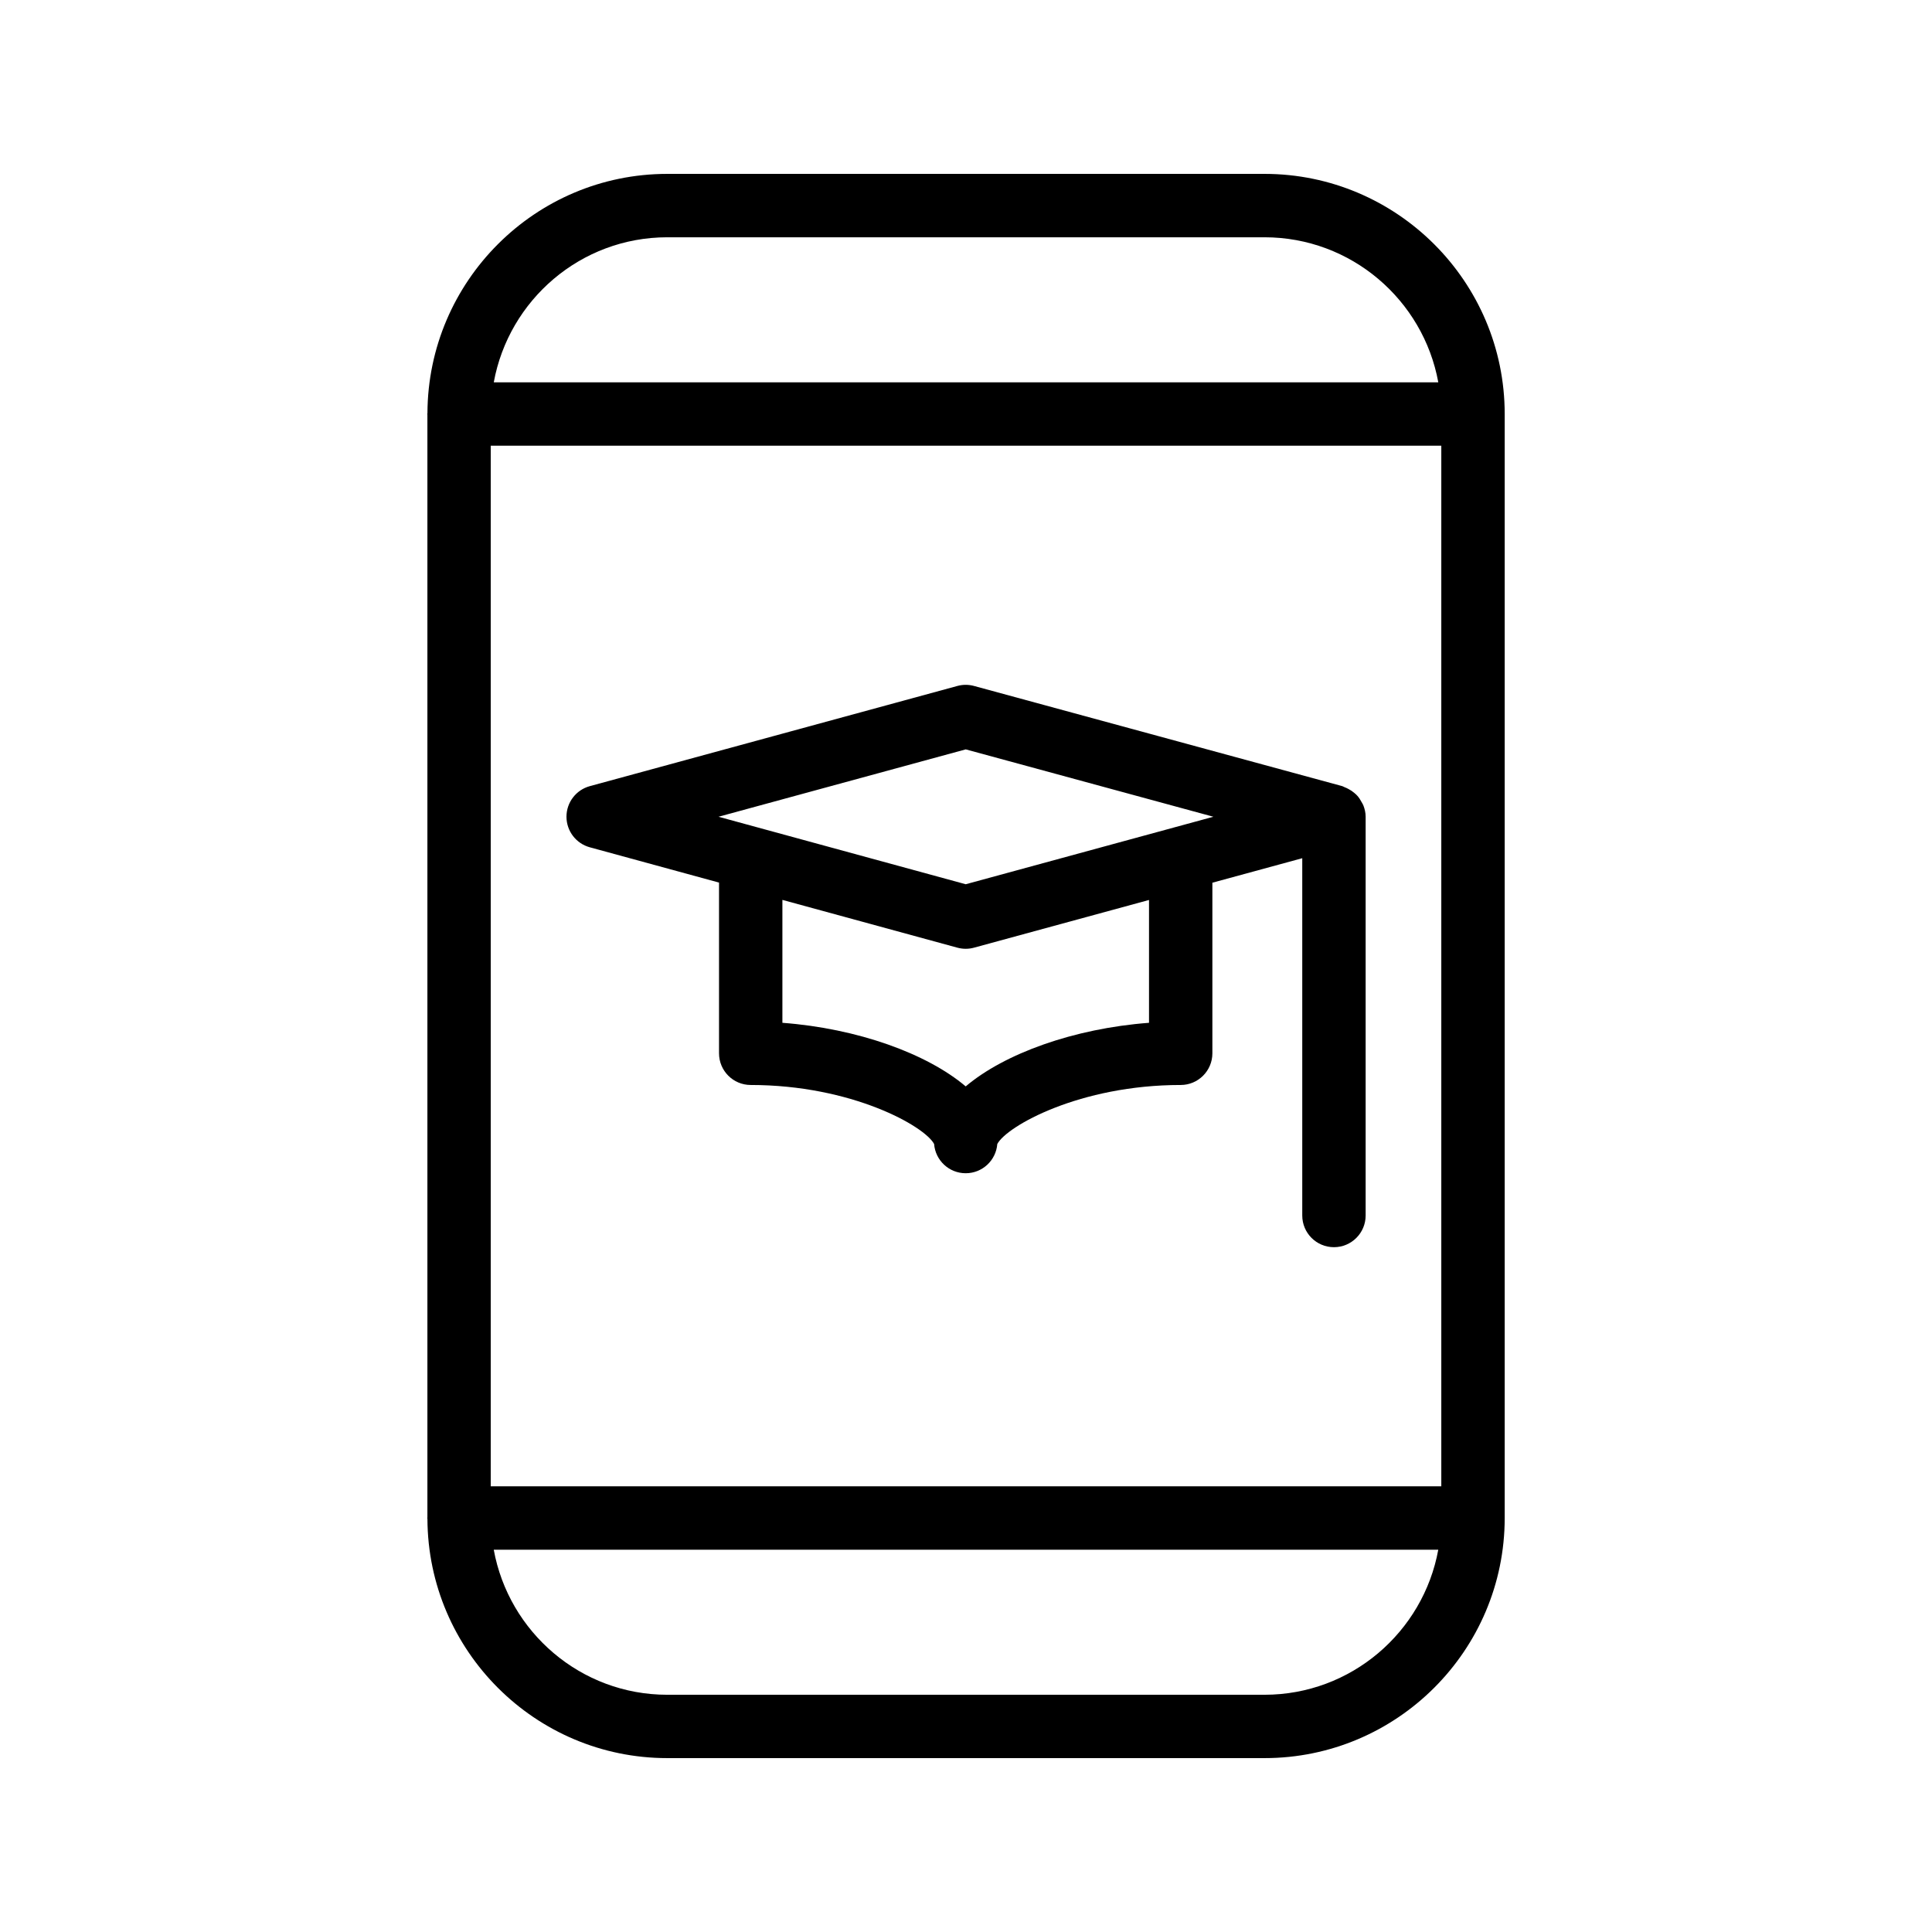
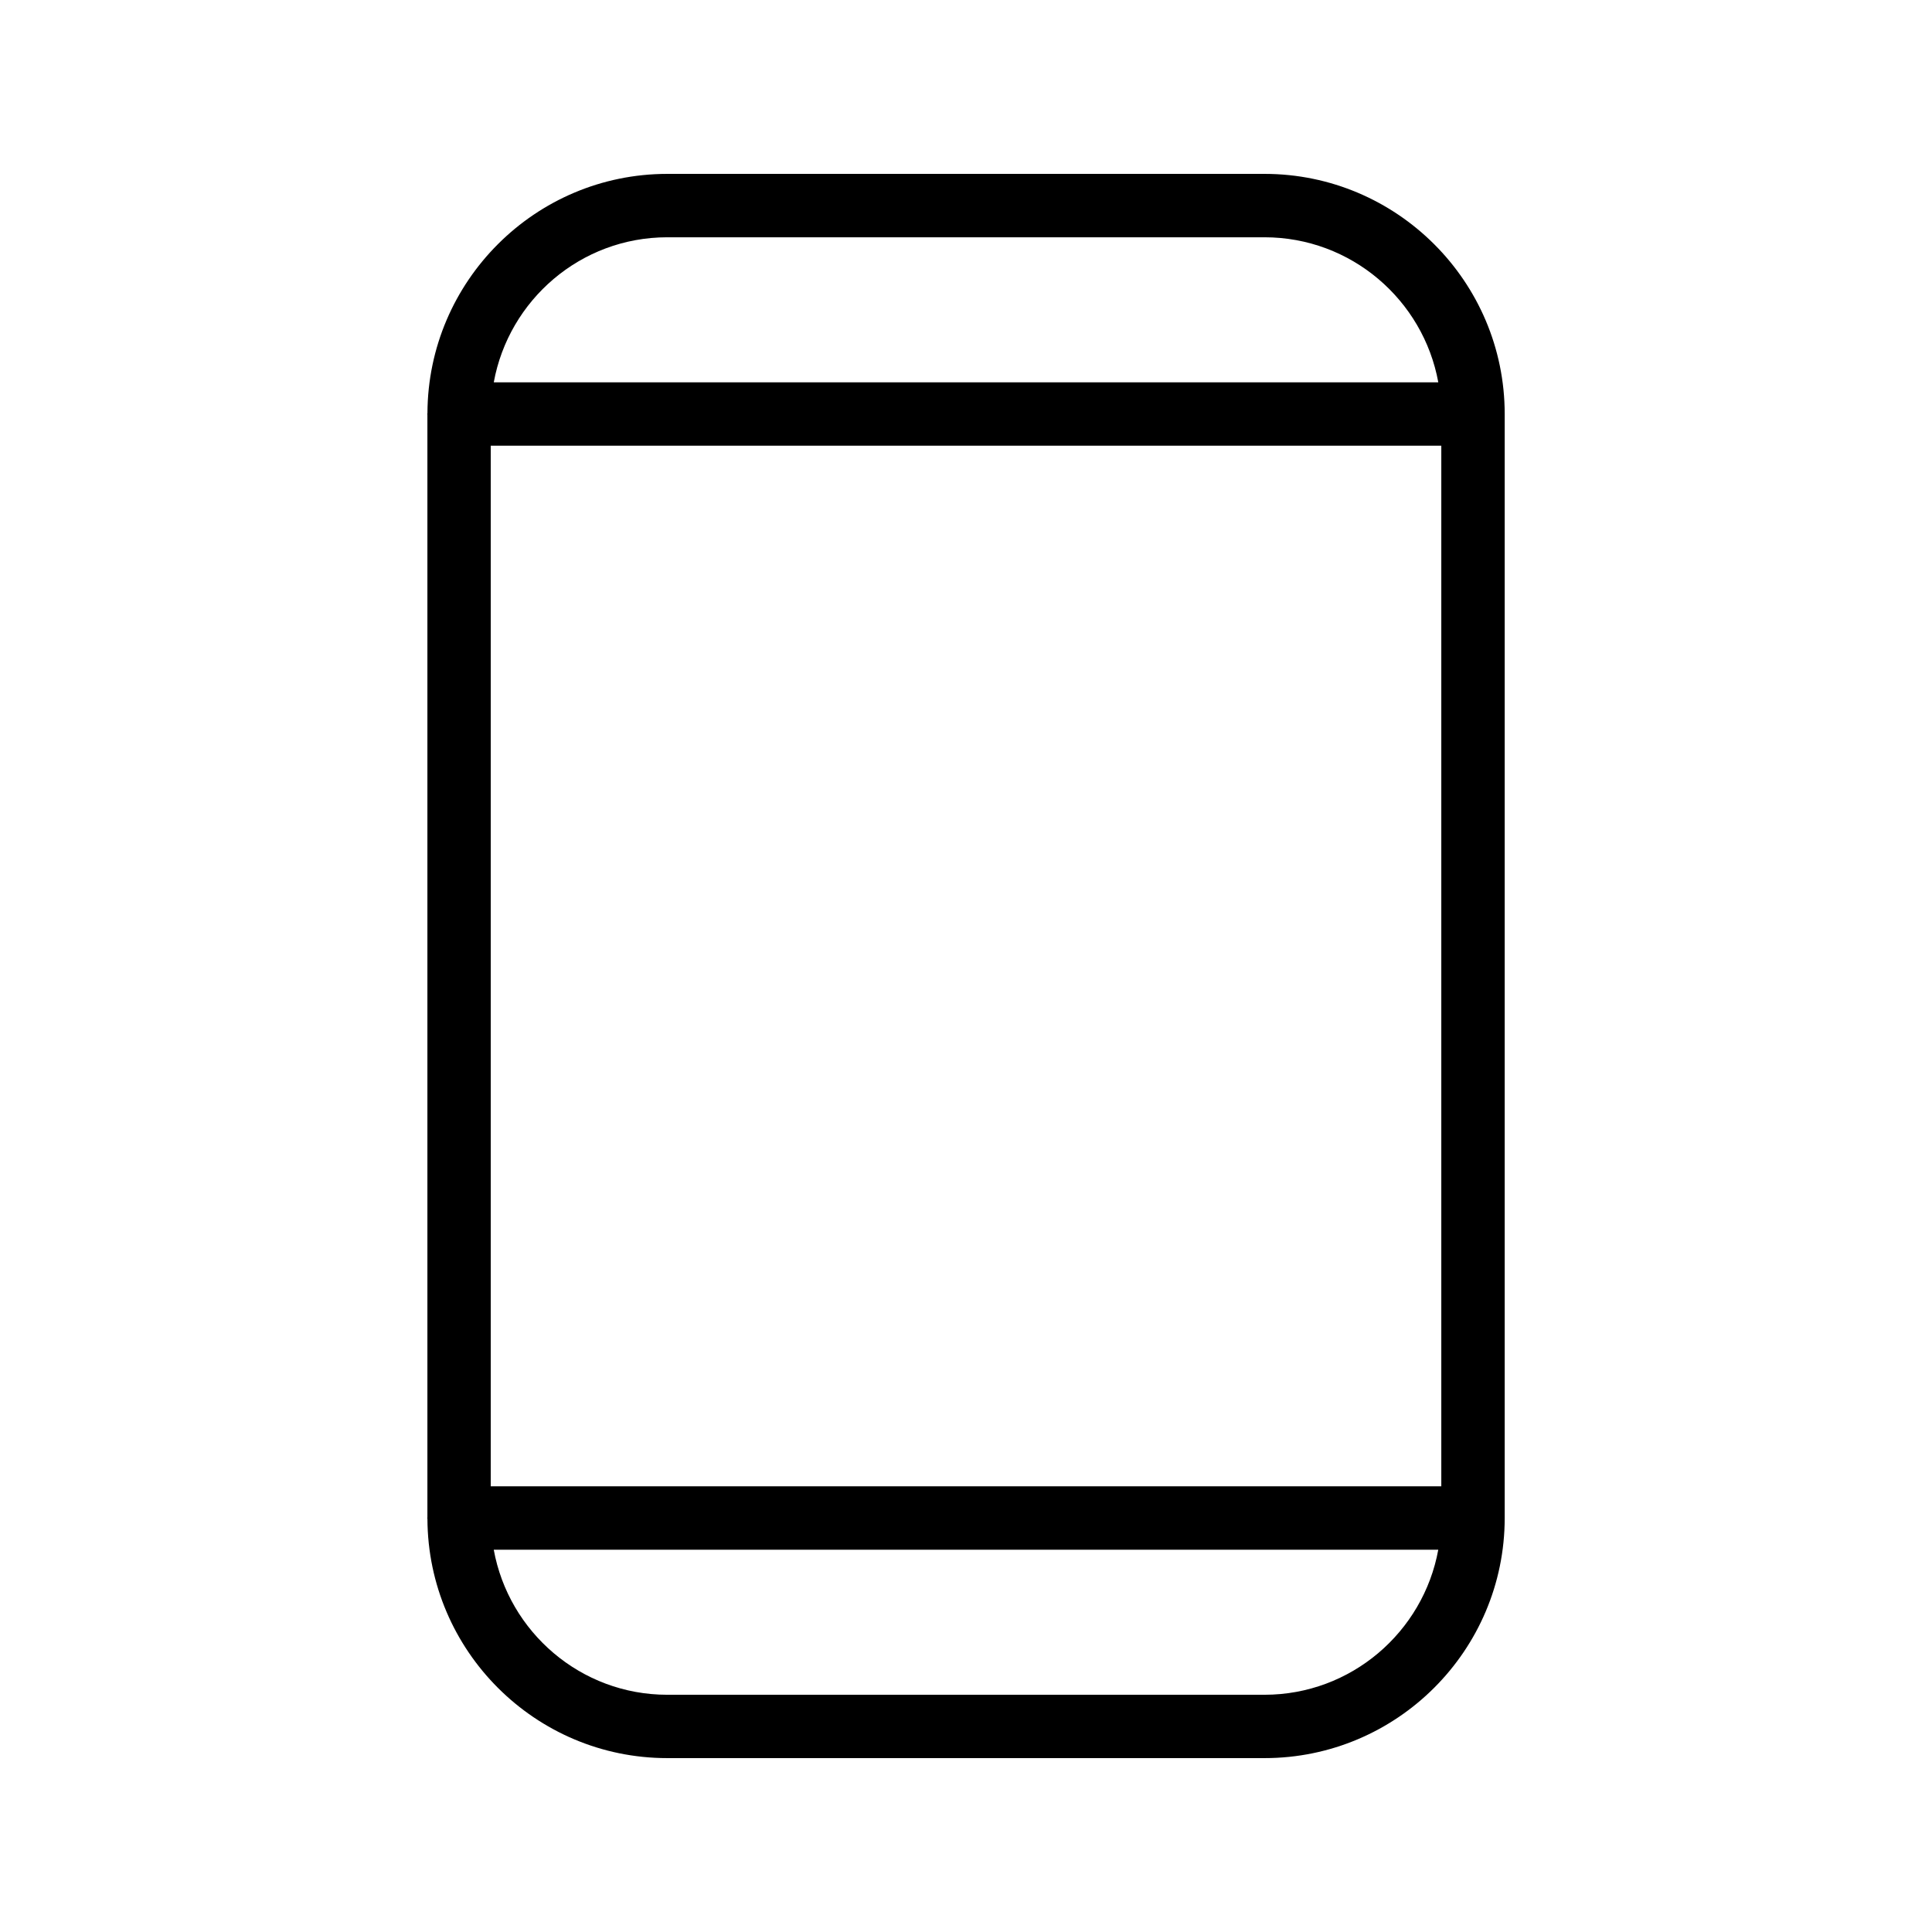
<svg xmlns="http://www.w3.org/2000/svg" fill="#000000" width="800px" height="800px" version="1.1" viewBox="144 144 512 512">
  <g>
    <path d="m257.23 546.28c0 0.078 0.043 0.145 0.043 0.223 0.133 34.988 28.59 63.414 63.559 63.414h158.28c35.098 0 63.648-28.551 63.648-63.648v-292.54c0-35.098-28.555-63.648-63.648-63.648h-158.28c-34.969 0-63.426 28.43-63.555 63.414-0.004 0.078-0.043 0.141-0.043 0.223 0 0.059 0.031 0.105 0.031 0.164v292.24c0 0.059-0.035 0.105-0.035 0.16zm268.73-284.17v275.77h-251.91v-275.77zm-46.855 331.02h-158.28c-22.918 0-42.004-16.617-45.977-38.445h250.31c-3.981 21.828-23.098 38.445-46.059 38.445zm-158.28-386.25h158.28c22.965 0 42.078 16.617 46.059 38.445h-250.31c3.973-21.828 23.055-38.445 45.977-38.445z" />
-     <path d="m300.3 368.54 34.25 9.355v45.238c0 4.637 3.754 8.398 8.398 8.398 26.758 0 46.102 10.91 48.602 15.645 0.336 4.332 3.953 7.742 8.371 7.742s8.035-3.41 8.371-7.742c2.5-4.734 21.836-15.645 48.602-15.645 4.641 0 8.398-3.758 8.398-8.398v-45.207l23.82-6.492v94.684c0 4.637 3.754 8.398 8.398 8.398 4.641 0 8.398-3.758 8.398-8.398v-105.68c0-1.062-0.242-2.066-0.609-3.012-0.121-0.312-0.309-0.574-0.465-0.867-0.316-0.598-0.668-1.156-1.117-1.66-0.25-0.277-0.516-0.512-0.797-0.754-0.48-0.414-0.996-0.758-1.566-1.055-0.348-0.184-0.68-0.352-1.051-0.484-0.203-0.074-0.371-0.211-0.586-0.27l-97.59-26.551c-1.453-0.395-2.977-0.395-4.41 0l-97.406 26.551c-3.656 0.996-6.191 4.312-6.191 8.102 0 3.785 2.531 7.102 6.18 8.102zm148.2 46.512c-19.969 1.504-38.352 8.188-48.578 16.855-10.227-8.668-28.609-15.352-48.578-16.855v-32.57l46.363 12.66c0.73 0.195 1.469 0.297 2.215 0.297s1.484-0.098 2.207-0.297l46.371-12.641zm-48.574-72.461 65.633 17.855-65.633 17.887-65.512-17.887z" />
  </g>
</svg>